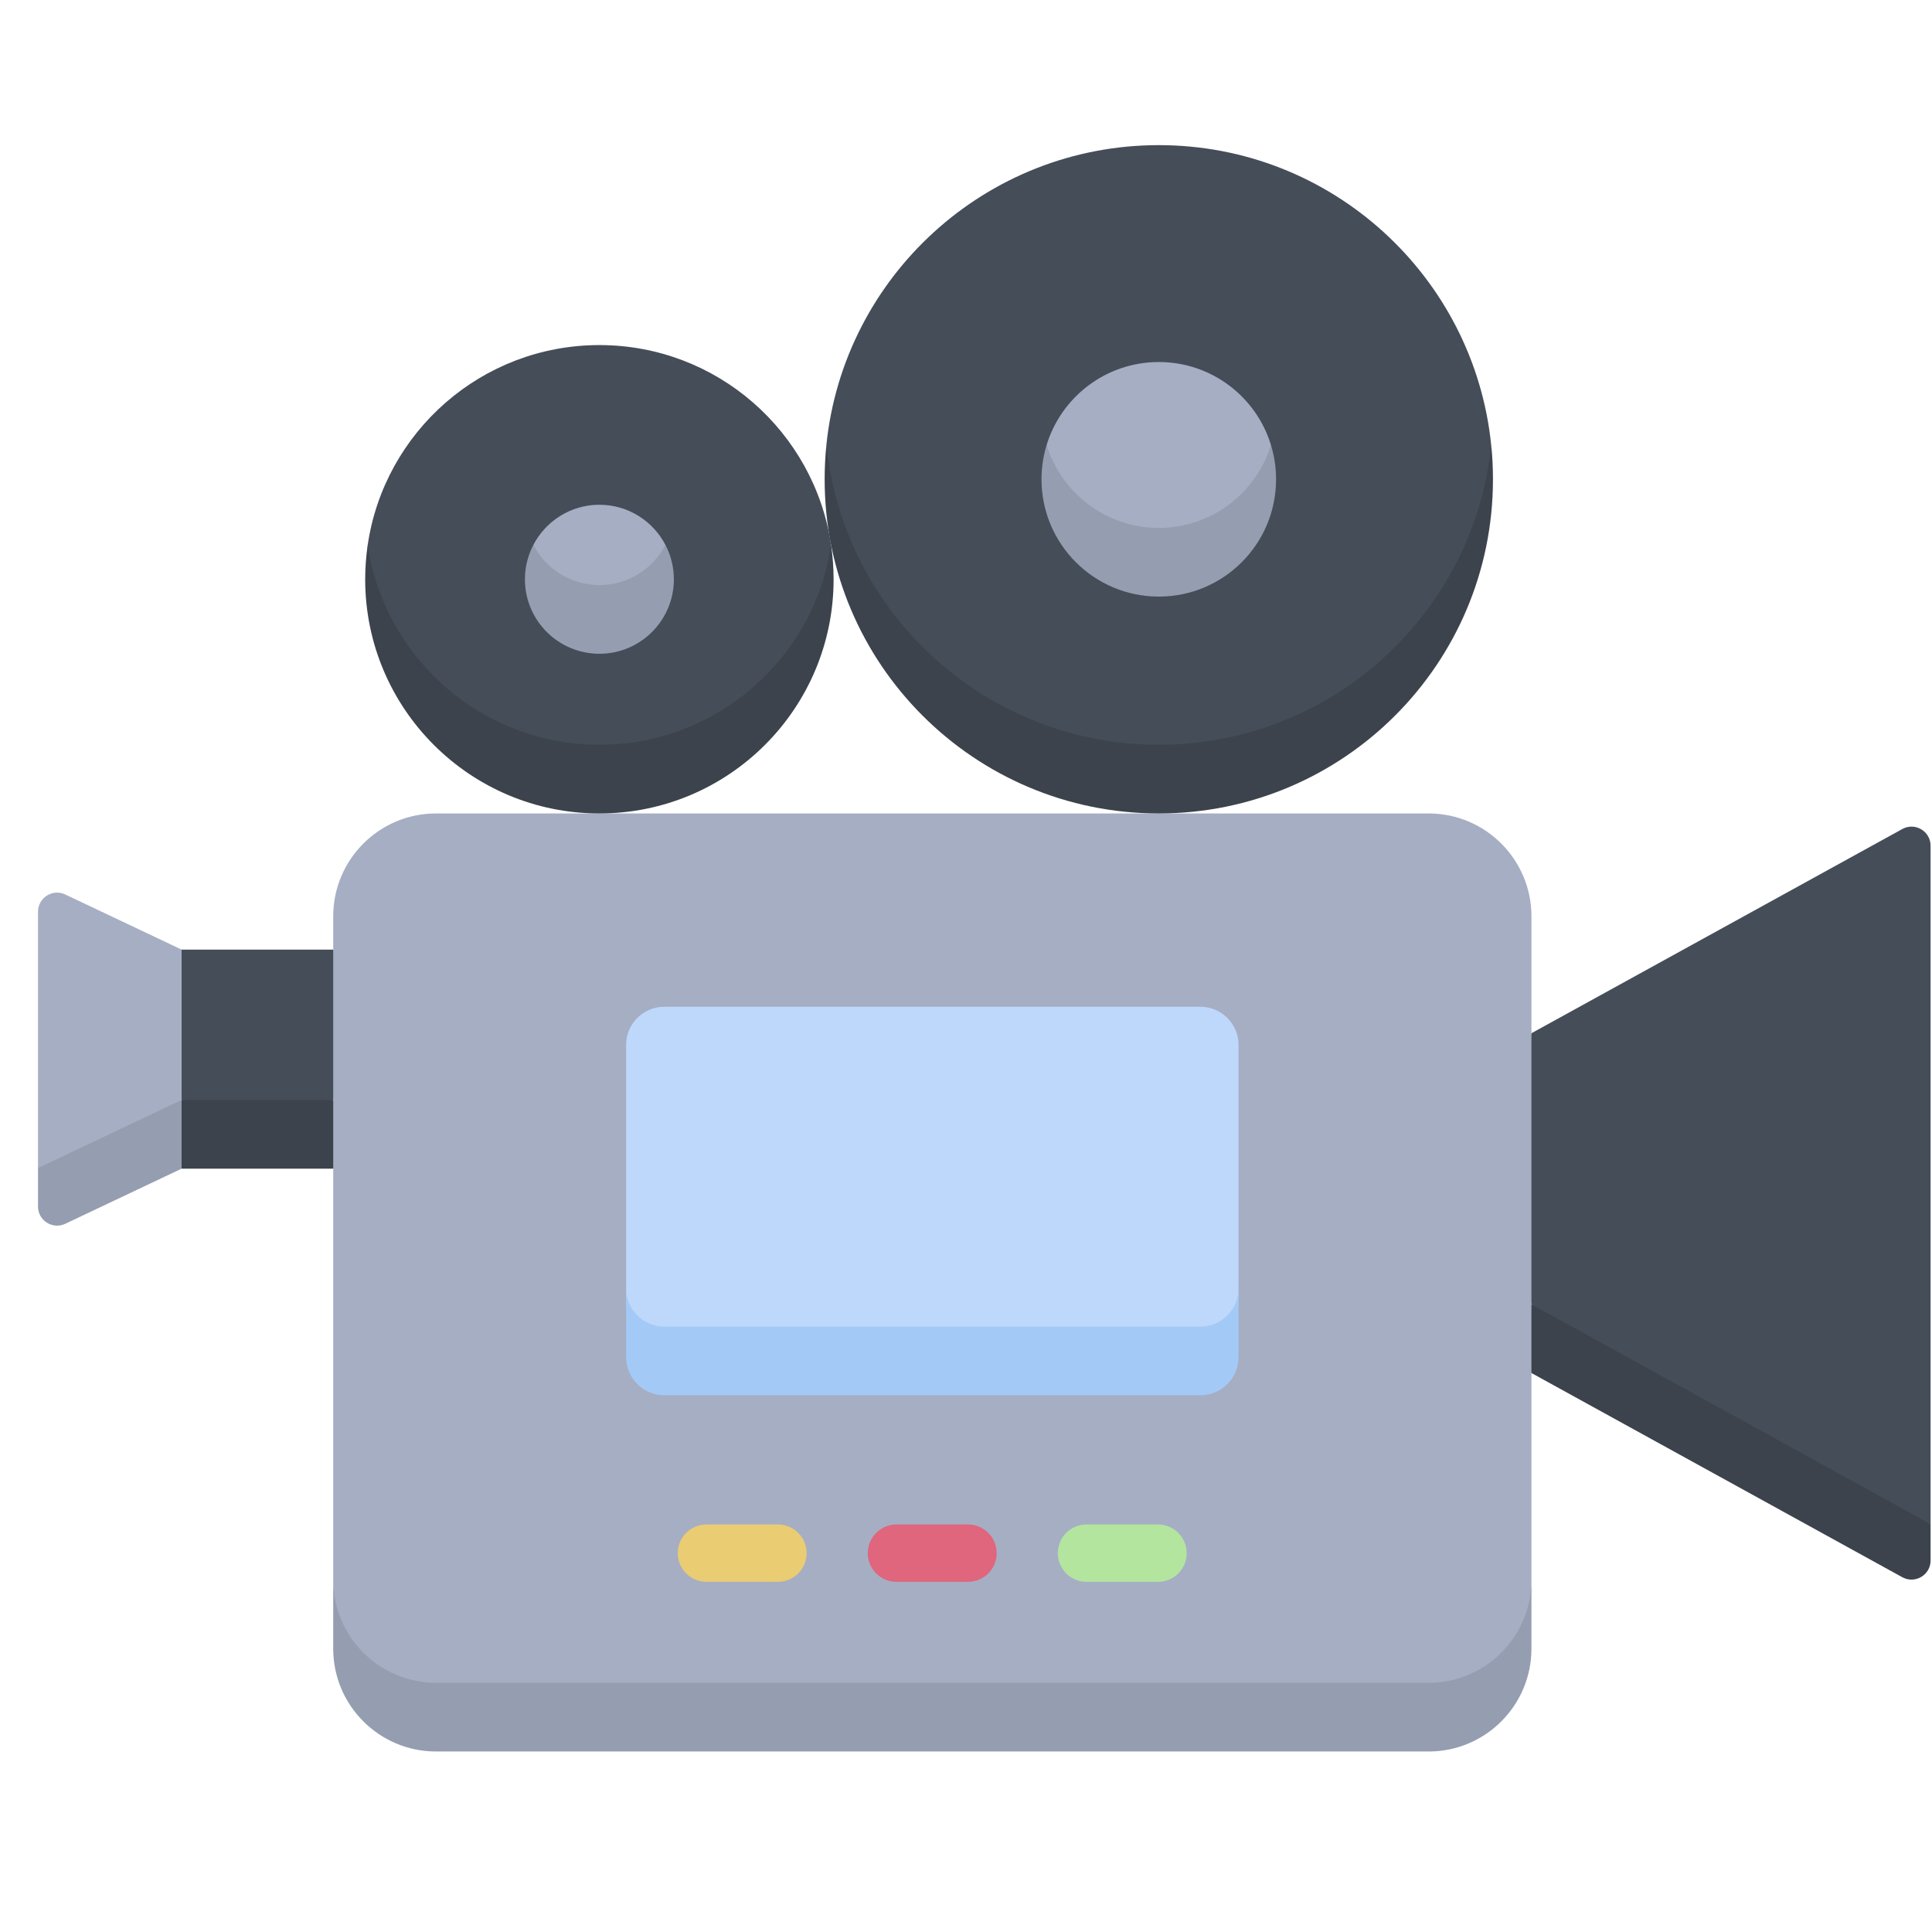
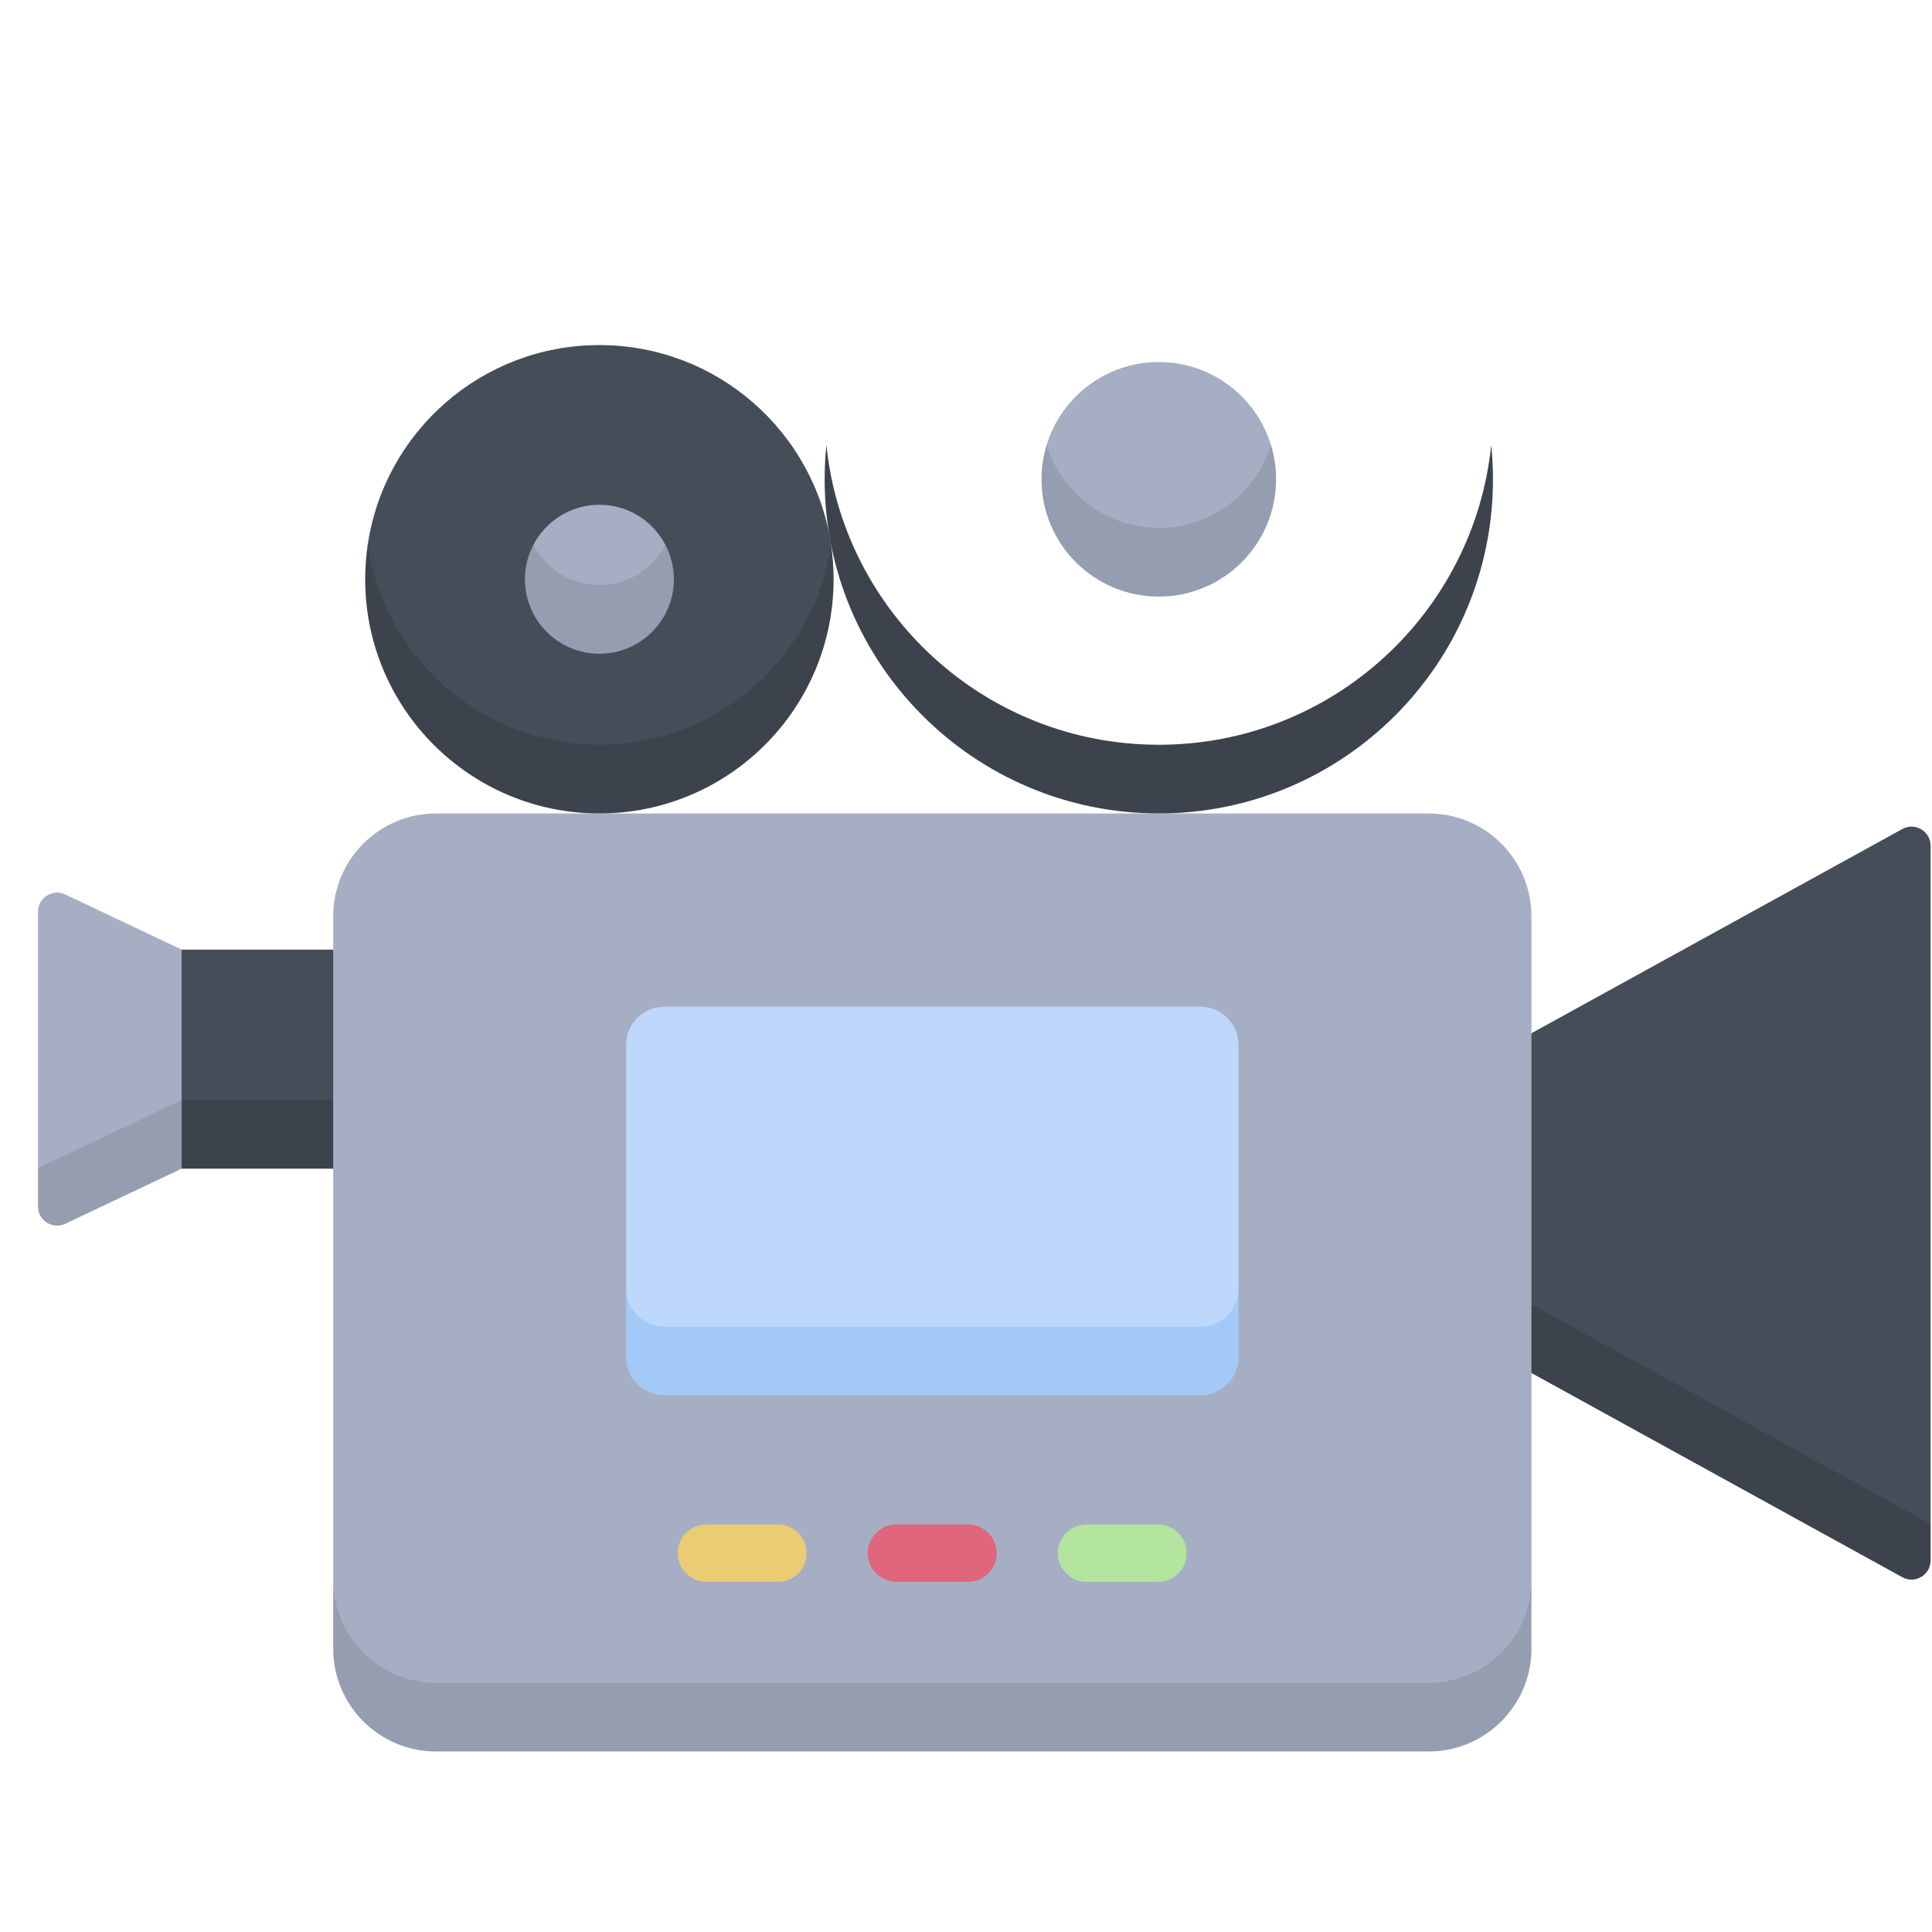
<svg xmlns="http://www.w3.org/2000/svg" width="100%" height="100%" viewBox="0 0 49 49" version="1.1" xml:space="preserve" style="fill-rule:evenodd;clip-rule:evenodd;stroke-linejoin:round;stroke-miterlimit:2;">
  <g>
    <g>
      <path d="M48.964,21.45c0,-0.368 -0.394,-0.602 -0.717,-0.424l-9.406,5.179l-0.871,3.435l0.871,3.442l5.062,3.657l5.061,1.916l0,-17.205Z" style="fill:#454d58;fill-rule:nonzero;" />
      <path d="M38.841,34.823l9.406,5.179c0.323,0.177 0.717,-0.056 0.717,-0.424l0,-0.923l-10.123,-5.574l-0.871,0.952l0.871,0.79Z" style="fill:#3c434c;fill-rule:nonzero;" />
      <path d="M4.606,24.084l-2.951,-1.398c-0.321,-0.152 -0.691,0.082 -0.691,0.437l0,6.501l1.821,0.008l1.821,-1.734l0.871,-1.763l-0.871,-2.051Z" style="fill:#a6aec4;fill-rule:nonzero;" />
      <path d="M1.655,31.038l2.951,-1.398l0.871,-0.871l-0.871,-0.871l-3.642,1.726l0,0.977c0,0.355 0.37,0.589 0.691,0.437Z" style="fill:#959db0;fill-rule:nonzero;" />
      <path d="M8.451,27.898l-1.922,0.871l-1.923,-0.871l0,-3.814l3.845,-0l0.871,2.051l-0.871,1.763Z" style="fill:#454d58;fill-rule:nonzero;" />
      <path d="M4.606,29.64l3.845,0l0.871,-0.871l-0.871,-0.871l-3.845,0l0,1.742Z" style="fill:#3c434c;fill-rule:nonzero;" />
-       <path d="M29.39,19.76c4.386,0 8.43,-4.241 8.43,-8.475c-0.436,-4.271 -4.044,-7.604 -8.43,-7.604c-4.387,0 -7.995,3.333 -8.431,7.604c0,4.424 4.044,8.475 8.431,8.475Z" style="fill:#454d58;fill-rule:nonzero;" />
      <path d="M15.202,19.76c3.822,0 5.876,-3.18 5.876,-5.94c-0.422,-2.867 -2.892,-5.068 -5.876,-5.068c-2.985,-0 -5.454,2.201 -5.876,5.068c0,3.027 2.167,5.94 5.876,5.94Z" style="fill:#454d58;fill-rule:nonzero;" />
      <path d="M11.06,43.551l25.172,0c2.183,0 2.609,-2.039 2.609,-3.48l0,-16.83c0,-1.442 -1.168,-2.61 -2.609,-2.61l-25.172,0c-1.441,0 -2.609,1.168 -2.609,2.61l-0,16.83c-0,1.441 0.664,3.48 2.609,3.48Z" style="fill:#a6aec4;fill-rule:nonzero;" />
      <path d="M16.848,34.516l13.596,0c0.968,0 0.968,-1.304 0.968,-1.838l-0,-6.176c-0,-0.535 -0.434,-0.968 -0.968,-0.968l-13.596,-0c-0.534,-0 -0.968,0.433 -0.968,0.968l0,6.176c0,0.534 0,1.838 0.968,1.838Z" style="fill:#bed8fb;fill-rule:nonzero;" />
      <path d="M29.39,14.26c2.196,-0 2.844,-1.698 2.844,-2.975c-0.372,-1.218 -1.505,-2.103 -2.844,-2.103c-1.34,-0 -2.472,0.885 -2.845,2.103c0,1.318 0.742,2.975 2.845,2.975Z" style="fill:#a6aec4;fill-rule:nonzero;" />
      <path d="M13.527,13.82c-0,0.736 0.252,1.889 1.675,1.889c1.527,0 1.675,-1.249 1.675,-1.889c-0.315,-0.604 -0.946,-1.018 -1.675,-1.018c-0.729,0 -1.36,0.414 -1.675,1.018Z" style="fill:#a6aec4;fill-rule:nonzero;" />
      <path d="M36.232,42.68l-25.172,0c-1.441,0 -2.609,-1.168 -2.609,-2.609l-0,1.742c-0,1.441 1.168,2.609 2.609,2.609l25.172,0c1.441,0 2.609,-1.168 2.609,-2.609l0,-1.742c0,1.441 -1.168,2.609 -2.609,2.609Z" style="fill:#959db0;fill-rule:nonzero;" />
      <path d="M30.444,33.645l-13.596,0c-0.534,0 -0.967,-0.433 -0.967,-0.967l-0,1.742c-0,0.534 0.433,0.967 0.967,0.967l13.596,0c0.534,0 0.968,-0.433 0.968,-0.967l-0,-1.742c-0,0.534 -0.434,0.967 -0.968,0.967Z" style="fill:#a3caf7;fill-rule:nonzero;" />
      <path d="M15.202,18.889c-2.985,0 -5.454,-2.201 -5.876,-5.069c-0.041,0.285 -0.064,0.575 -0.064,0.871c0,3.281 2.659,5.94 5.94,5.94c3.28,0 5.94,-2.659 5.94,-5.94c-0,-0.296 -0.023,-0.586 -0.064,-0.871c-0.422,2.868 -2.892,5.069 -5.876,5.069Z" style="fill:#3c434c;fill-rule:nonzero;" />
      <path d="M15.202,14.839c-0.729,-0 -1.36,-0.414 -1.675,-1.019c-0.136,0.261 -0.214,0.557 -0.214,0.871c-0,1.044 0.846,1.89 1.889,1.89c1.043,-0 1.889,-0.846 1.889,-1.89c0,-0.314 -0.078,-0.61 -0.214,-0.871c-0.315,0.605 -0.946,1.019 -1.675,1.019Z" style="fill:#959db0;fill-rule:nonzero;" />
      <path d="M29.39,18.889c-4.387,0 -7.995,-3.332 -8.431,-7.604c-0.029,0.287 -0.044,0.577 -0.044,0.871c-0,4.681 3.794,8.475 8.475,8.475c4.681,0 8.475,-3.794 8.475,-8.475c-0,-0.294 -0.015,-0.584 -0.044,-0.871c-0.437,4.272 -4.045,7.604 -8.431,7.604Z" style="fill:#3c434c;fill-rule:nonzero;" />
      <path d="M29.39,13.389c-1.34,-0 -2.472,-0.886 -2.845,-2.104c-0.084,0.276 -0.13,0.568 -0.13,0.871c0,1.643 1.332,2.975 2.975,2.975c1.643,-0 2.974,-1.332 2.974,-2.975c0,-0.303 -0.045,-0.595 -0.13,-0.871c-0.372,1.218 -1.505,2.104 -2.844,2.104Z" style="fill:#959db0;fill-rule:nonzero;" />
    </g>
    <g>
      <path d="M27.556,38.664c-0.402,0 -0.727,0.326 -0.727,0.728c-0,0.401 0.325,0.727 0.727,0.727l1.814,-0c0.401,-0 0.727,-0.326 0.727,-0.727c0,-0.402 -0.326,-0.728 -0.727,-0.728l-1.814,0Z" style="fill:#b3e59f;fill-rule:nonzero;" />
      <path d="M22.736,38.664c-0.401,0 -0.727,0.326 -0.727,0.728c0,0.401 0.326,0.727 0.727,0.727l1.815,-0c0.401,-0 0.727,-0.326 0.727,-0.727c-0,-0.402 -0.326,-0.728 -0.727,-0.728l-1.815,0Z" style="fill:#df667c;fill-rule:nonzero;" />
      <path d="M17.917,38.664c-0.402,0 -0.727,0.326 -0.727,0.728c-0,0.401 0.325,0.727 0.727,0.727l1.814,-0c0.402,-0 0.727,-0.326 0.727,-0.727c0,-0.402 -0.325,-0.728 -0.727,-0.728l-1.814,0Z" style="fill:#eacc73;fill-rule:nonzero;" />
    </g>
  </g>
</svg>